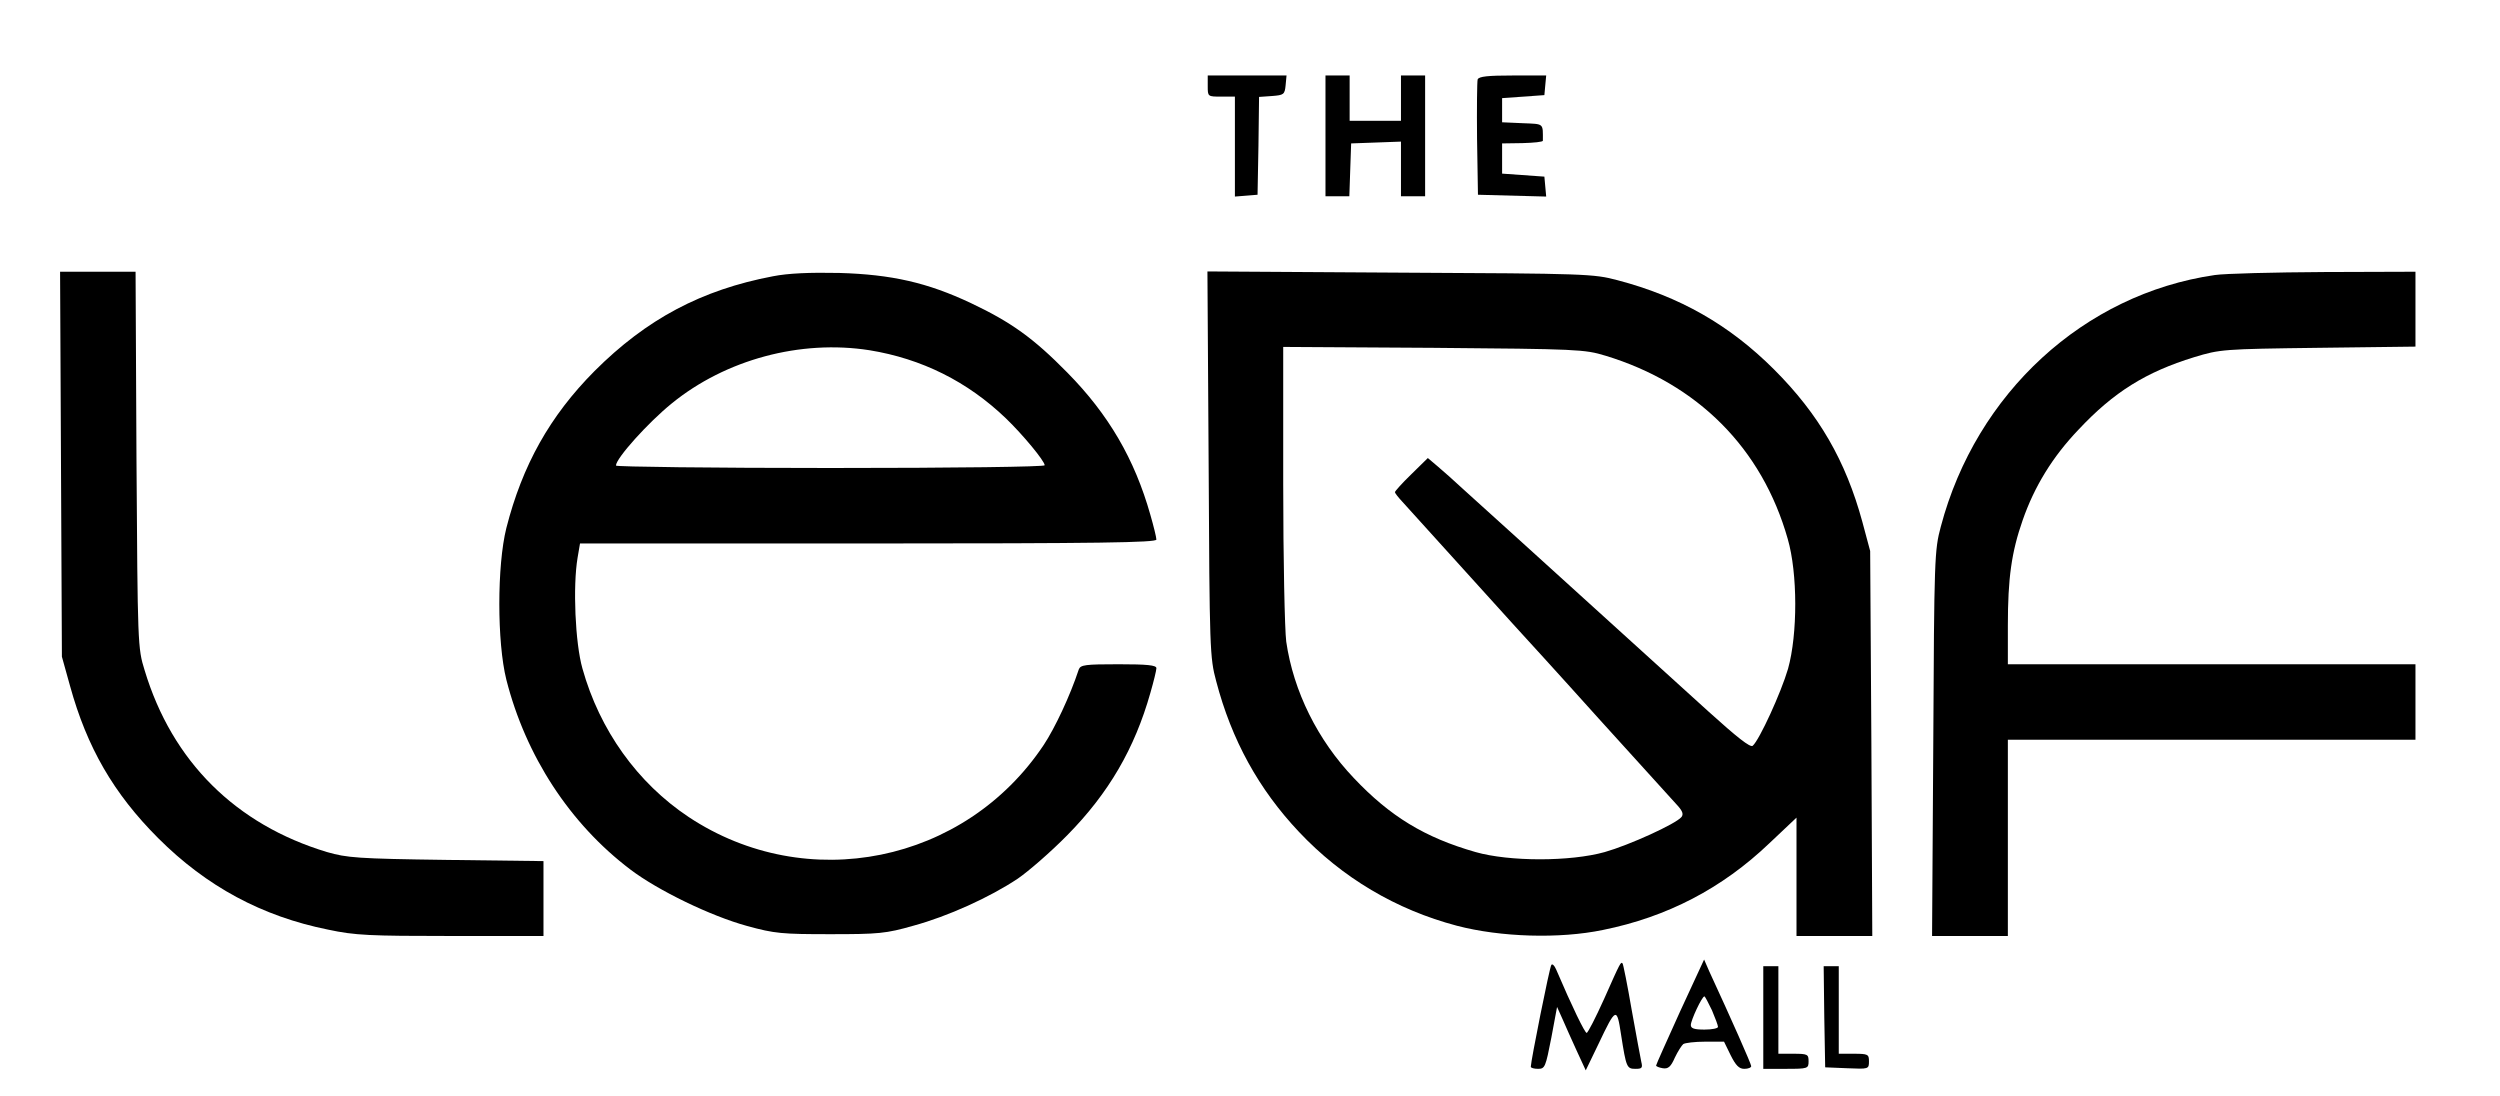
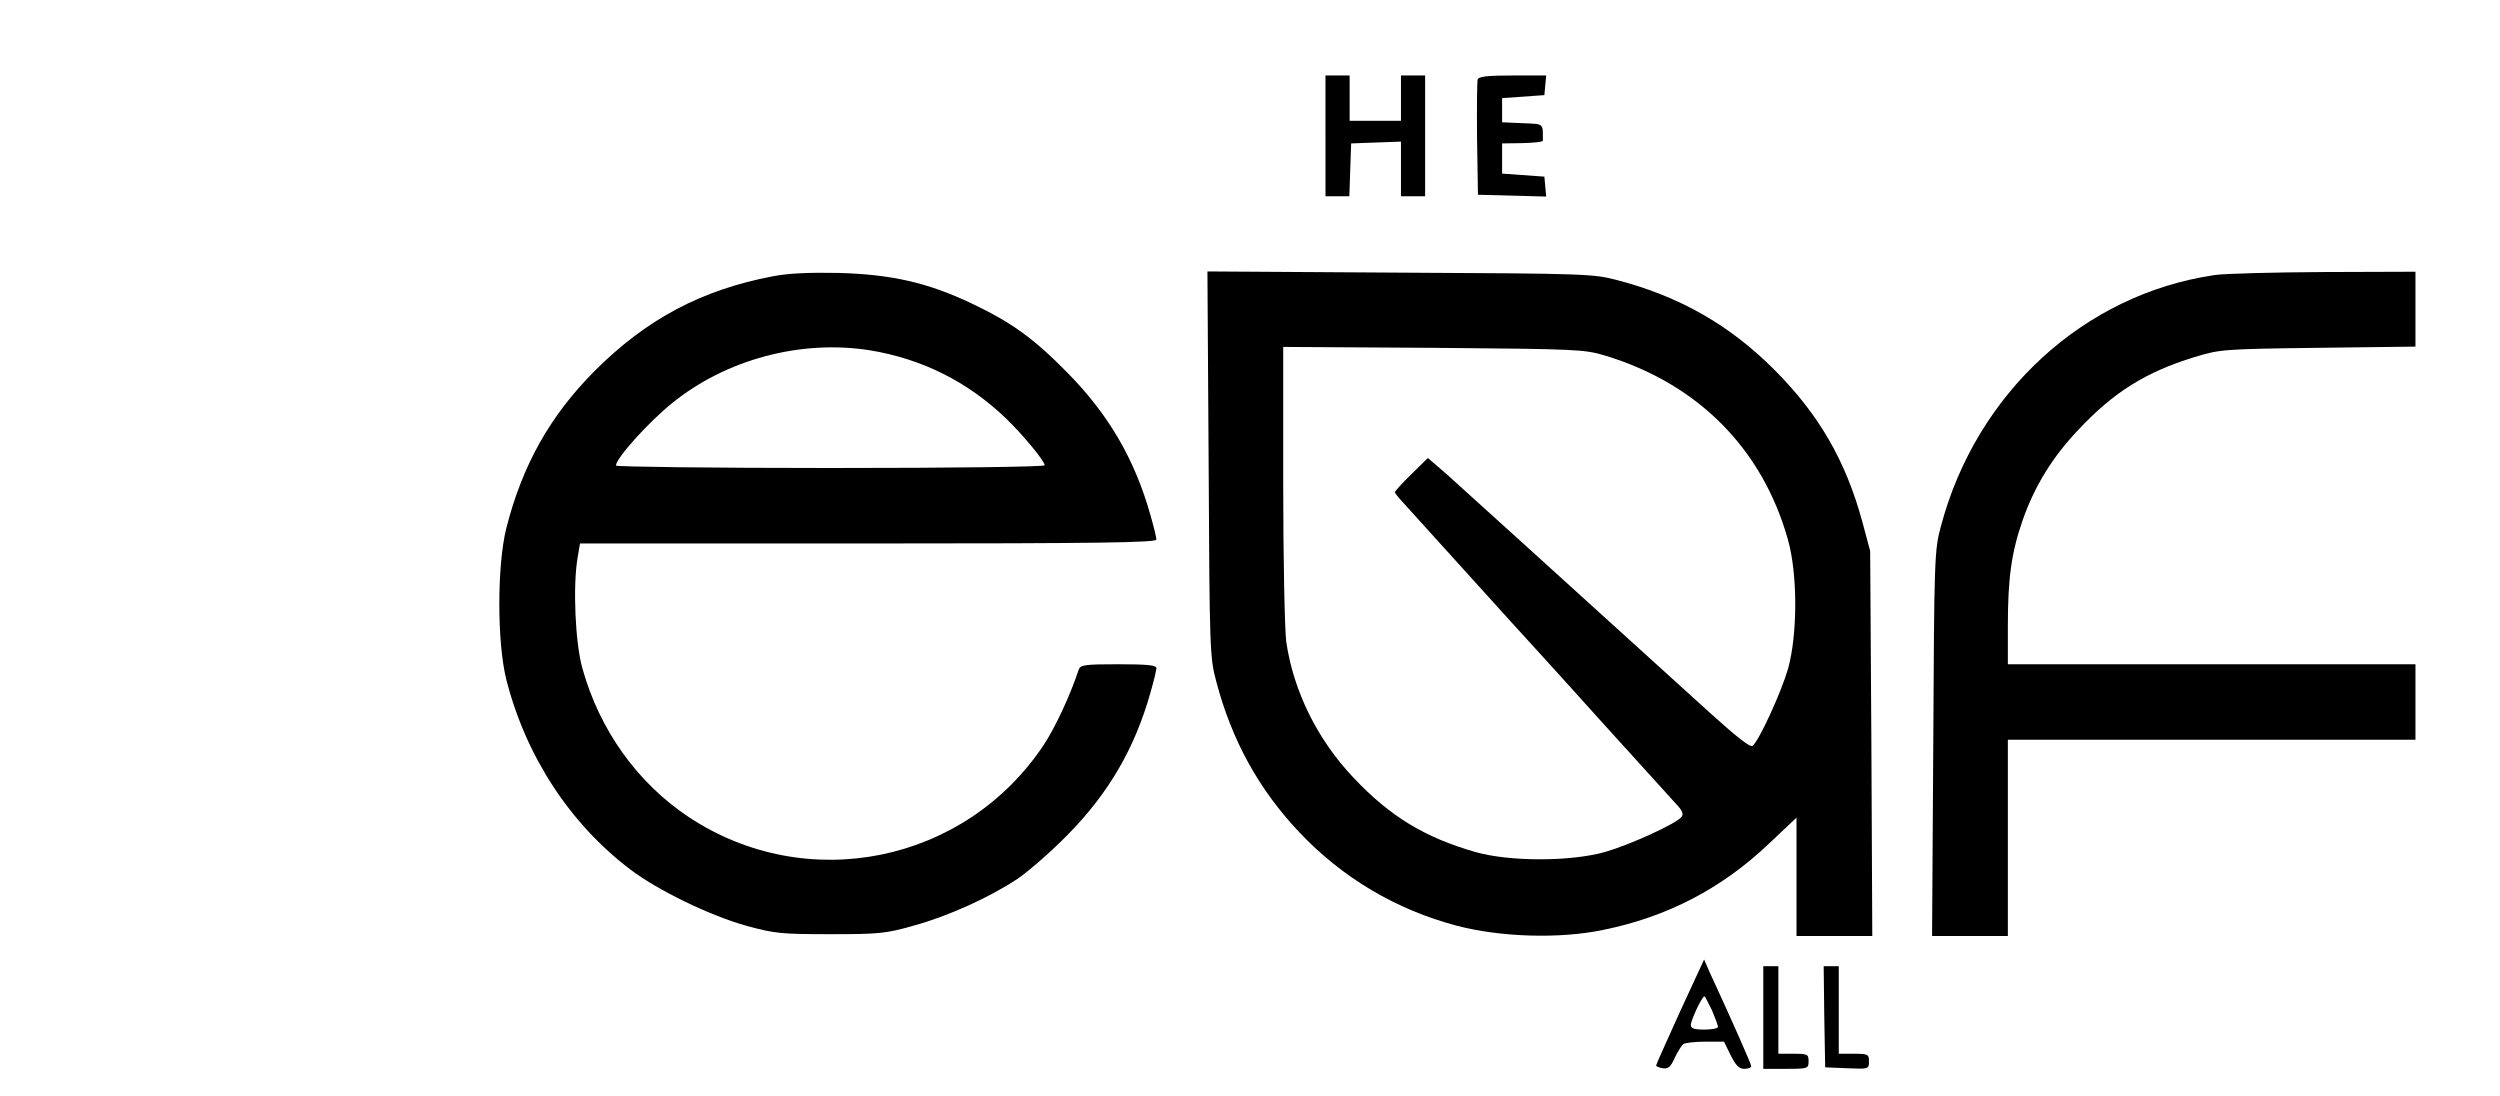
<svg xmlns="http://www.w3.org/2000/svg" version="1.0" width="828pt" height="363pt" viewBox="0 0 828 363" preserveAspectRatio="xMidYMid meet">
  <g transform="translate(0,363) scale(0.1,-0.1)" fill="#000000" stroke="none">
-     <path d="M4000 3345 c0 -35 0 -35 45 -35 l45 0 0 -166 0 -165 38 3 37 3 3 162 2 162 43 3 c39 3 42 5 45 36 l3 32 -130 0 -131 0 0 -35z" />
    <path d="M4390 3180 l0 -200 40 0 39 0 3 88 3 87 83 3 82 3 0 -91 0 -90 40 0 40 0 0 200 0 200 -40 0 -40 0 0 -75 0 -75 -85 0 -85 0 0 75 0 75 -40 0 -40 0 0 -200z" />
    <path d="M4894 3367 c-2 -7 -3 -96 -2 -197 l3 -185 113 -3 113 -3 -3 33 -3 33 -70 5 -70 5 0 50 0 50 67 1 c38 1 68 4 68 8 0 59 5 55 -67 58 l-68 3 0 40 0 40 70 5 70 5 3 33 3 32 -111 0 c-81 0 -112 -3 -116 -13z" />
-     <path d="M202 2093 l3 -638 27 -97 c56 -203 144 -356 292 -504 160 -160 344 -259 563 -303 89 -19 137 -21 407 -21 l306 0 0 124 0 124 -322 4 c-295 4 -329 7 -395 26 -302 91 -513 300 -604 602 -23 74 -23 84 -27 698 l-3 622 -125 0 -125 0 3 -637z" />
    <path d="M2560 2715 c-237 -45 -419 -142 -591 -314 -148 -149 -239 -312 -292 -520 -31 -124 -31 -378 0 -502 64 -252 210 -477 411 -629 91 -69 266 -154 387 -187 91 -25 115 -27 275 -27 160 0 184 2 275 28 114 31 253 94 346 156 35 24 109 88 164 144 137 139 223 287 275 471 11 38 20 75 20 82 0 10 -31 13 -125 13 -111 0 -126 -2 -132 -17 -29 -88 -79 -194 -116 -250 -261 -392 -785 -498 -1176 -239 -170 113 -295 288 -352 492 -24 85 -32 272 -16 367 l8 47 955 0 c765 0 954 3 954 13 0 7 -9 44 -20 82 -52 184 -138 332 -275 471 -112 114 -186 167 -319 230 -144 68 -263 95 -436 100 -99 2 -169 -1 -220 -11z m320 -245 c172 -28 324 -103 452 -226 56 -54 128 -141 128 -155 0 -5 -290 -9 -710 -9 -390 0 -710 4 -710 8 0 24 107 143 185 206 178 145 426 212 655 176z" />
    <path d="M4003 2093 c3 -615 4 -641 25 -719 51 -195 141 -358 274 -499 143 -152 322 -258 523 -311 145 -38 340 -44 484 -14 213 43 395 138 551 287 l90 85 0 -196 0 -196 125 0 126 0 -3 638 -4 637 -26 97 c-55 202 -144 356 -292 504 -148 148 -313 242 -519 296 -79 21 -103 22 -720 25 l-638 4 4 -638z m1314 359 c306 -93 519 -307 604 -607 33 -114 33 -315 1 -430 -23 -79 -95 -236 -117 -255 -8 -7 -53 29 -146 113 -611 554 -768 697 -813 737 -28 26 -66 60 -84 75 l-33 28 -55 -54 c-30 -29 -54 -56 -54 -59 0 -3 10 -16 23 -30 120 -133 338 -374 371 -410 23 -25 150 -164 281 -310 132 -146 250 -276 262 -289 16 -18 19 -28 12 -37 -19 -23 -173 -93 -254 -116 -114 -32 -316 -32 -428 0 -168 48 -283 118 -403 245 -120 126 -200 287 -224 452 -5 39 -10 273 -10 523 l0 453 498 -3 c477 -4 500 -5 569 -26z" />
    <path d="M7335 2719 c-433 -63 -790 -391 -907 -833 -21 -78 -22 -104 -25 -718 l-4 -638 126 0 125 0 0 325 0 325 675 0 675 0 0 125 0 125 -675 0 -675 0 0 128 c0 157 12 243 49 349 39 112 99 210 185 300 117 125 224 191 383 240 86 26 94 27 411 31 l322 4 0 124 0 124 -302 -1 c-167 -1 -330 -5 -363 -10z" />
    <path d="M5564 279 c-43 -95 -79 -175 -79 -178 0 -3 10 -7 22 -9 18 -3 27 5 40 35 10 21 23 41 28 45 6 4 38 8 73 8 l62 0 22 -45 c17 -34 28 -45 45 -45 13 0 23 4 23 9 0 7 -65 154 -139 314 l-17 39 -80 -173z m106 5 c11 -26 20 -50 20 -55 0 -5 -20 -9 -45 -9 -34 0 -45 4 -45 15 0 16 37 95 45 95 2 0 13 -21 25 -46z" />
-     <path d="M5138 434 c-6 -8 -68 -319 -68 -337 0 -4 11 -7 24 -7 23 0 25 6 44 103 l19 102 18 -40 c9 -22 31 -69 47 -105 l30 -65 42 87 c58 122 61 124 75 31 17 -109 19 -113 48 -113 21 0 24 3 19 23 -3 13 -17 91 -32 173 -14 82 -28 151 -30 153 -6 6 -6 7 -61 -117 -28 -62 -54 -113 -58 -113 -6 0 -48 86 -101 210 -6 14 -13 20 -16 15z" />
    <path d="M5840 260 l0 -170 75 0 c73 0 75 1 75 25 0 23 -3 25 -50 25 l-50 0 0 145 0 145 -25 0 -25 0 0 -170z" />
    <path d="M6042 263 l3 -168 73 -3 c71 -3 72 -3 72 23 0 23 -3 25 -50 25 l-50 0 0 145 0 145 -25 0 -25 0 2 -167z" />
  </g>
</svg>